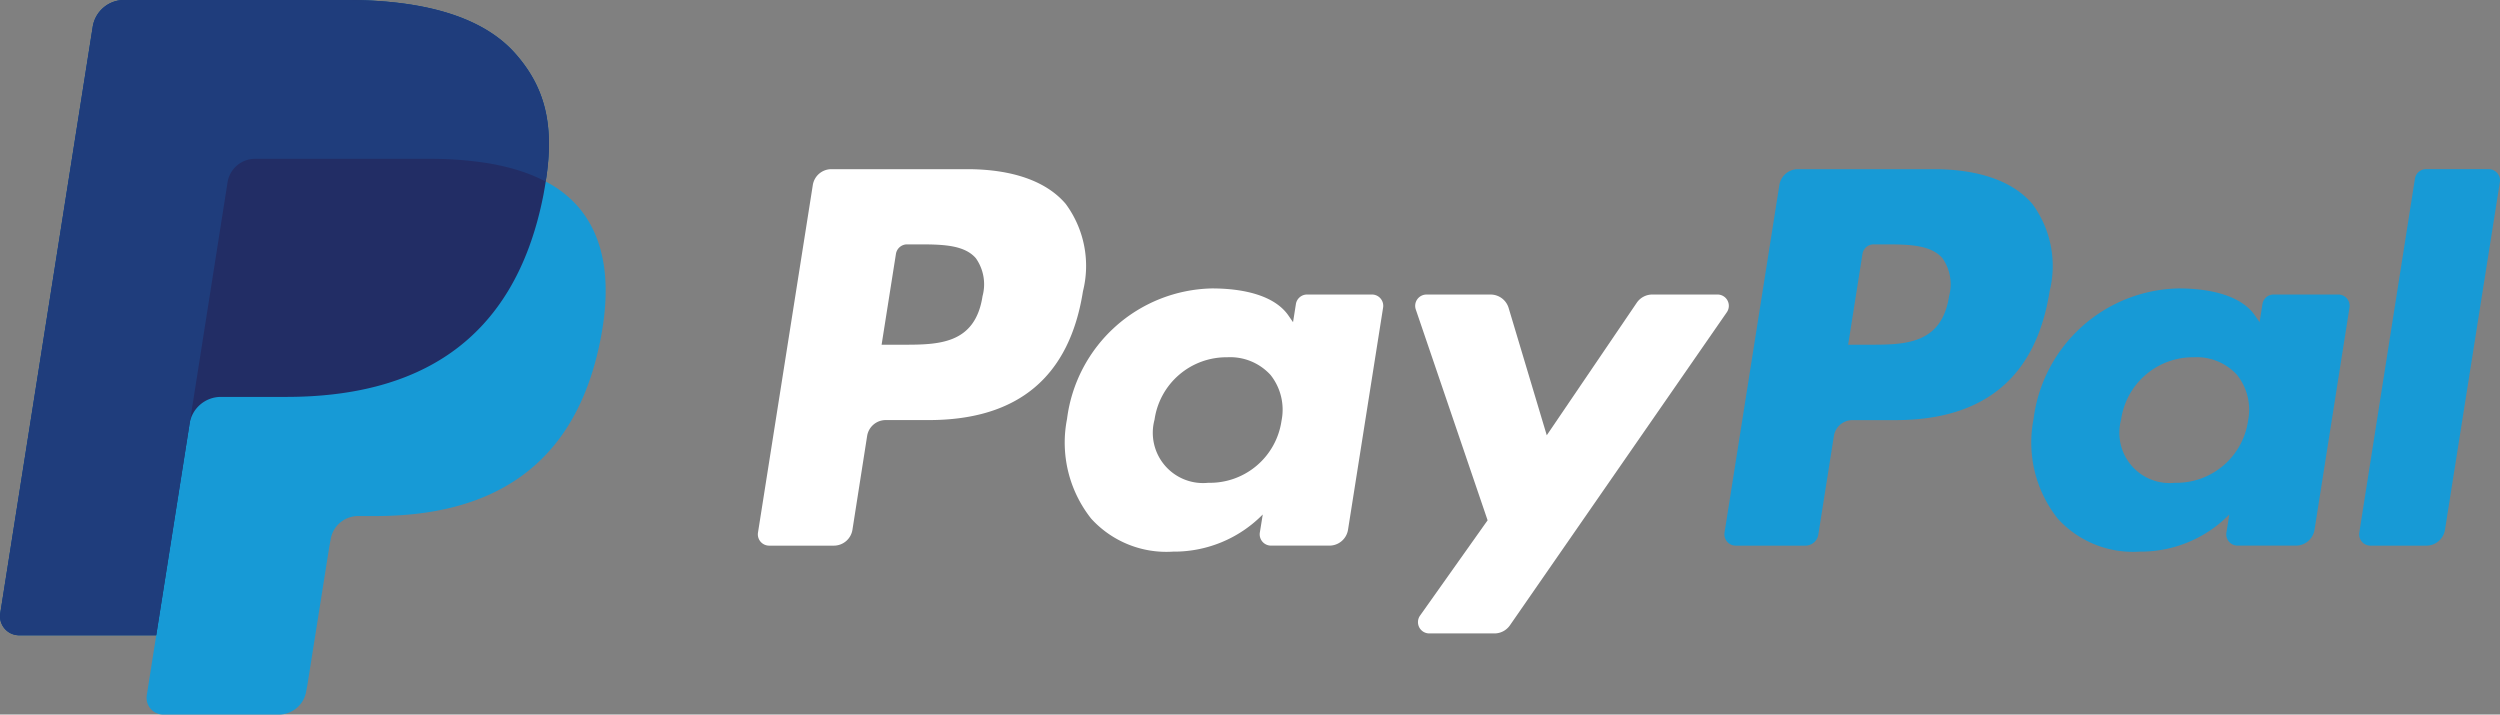
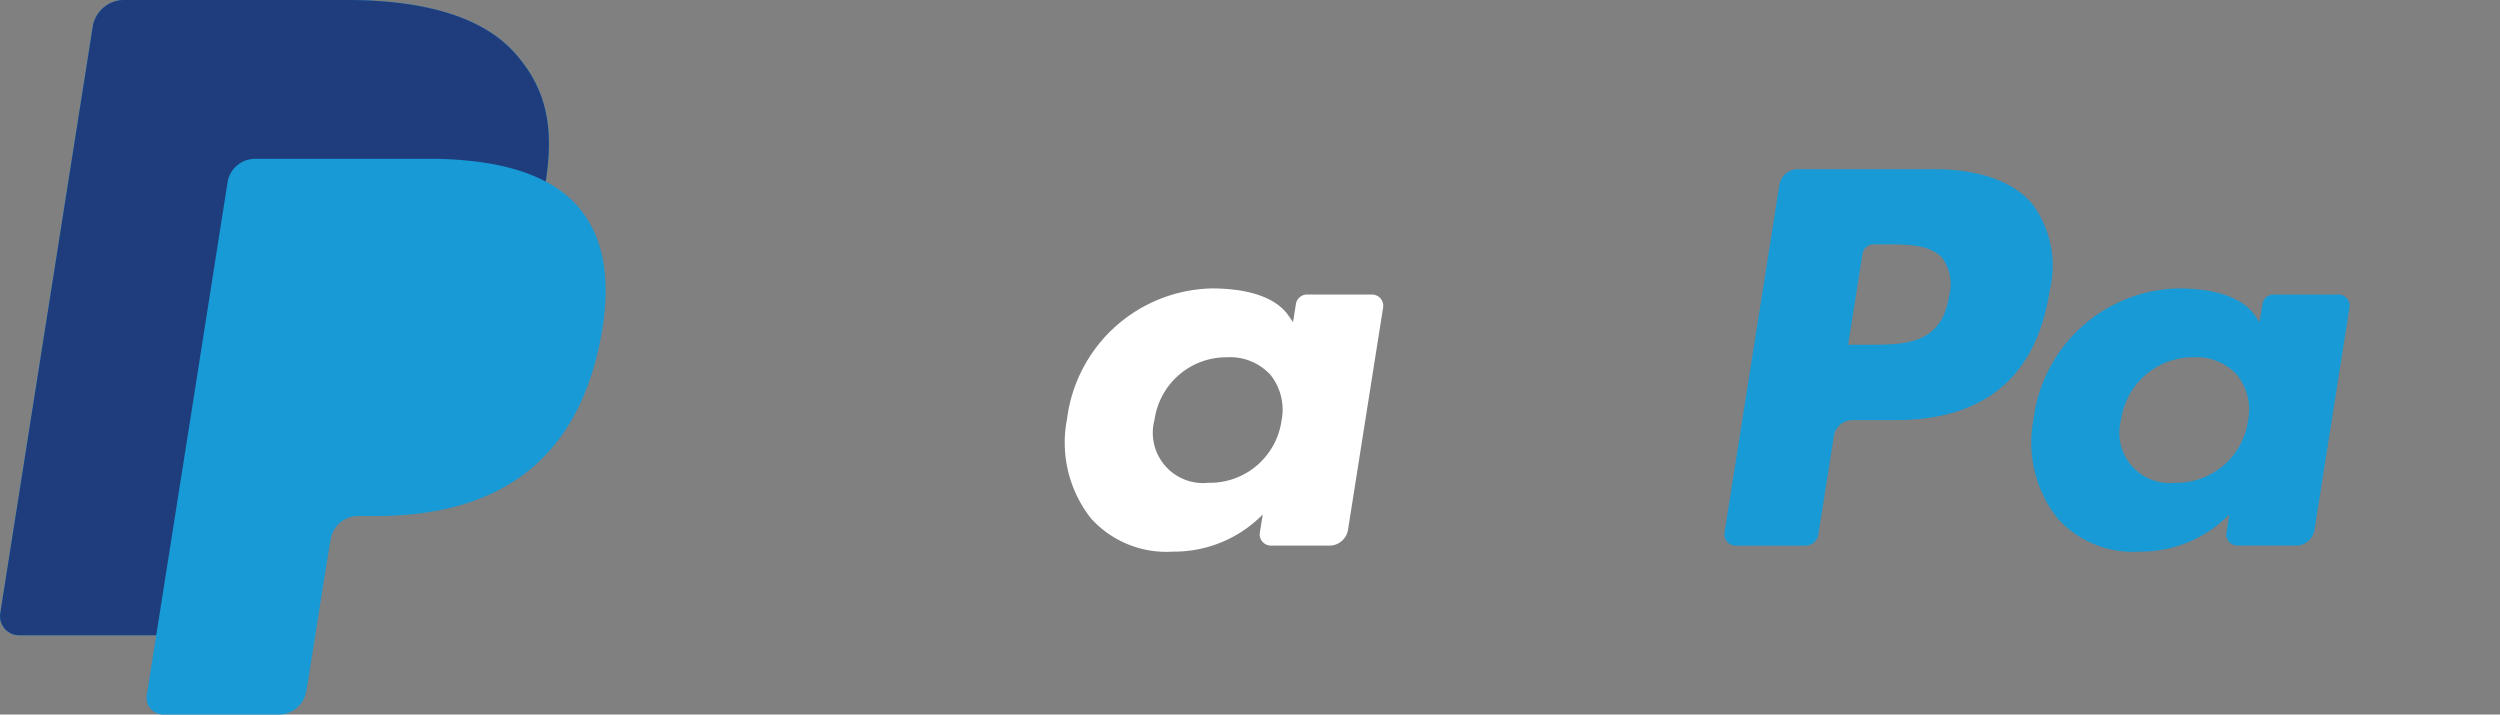
<svg xmlns="http://www.w3.org/2000/svg" id="paypal" width="114.397" height="32.696" viewBox="0 0 114.397 32.696">
  <rect x="0" y="0" width="114.397" height="32.696" fill="#808080" stroke="none" />
  <g id="Group_4" data-name="Group 4" transform="translate(78.906 7.741)">
    <path id="Path_22" data-name="Path 22" d="M436.891,562.223c-.339,2.226-2.039,2.226-3.683,2.226h-.936l.656-4.156a.517.517,0,0,1,.511-.436h.429c1.119,0,2.177,0,2.722.638A2.069,2.069,0,0,1,436.891,562.223Zm-.716-5.807h-6.2a.861.861,0,0,0-.851.727l-2.508,15.9a.517.517,0,0,0,.51.6h3.182a.6.6,0,0,0,.6-.509l.711-4.508a.861.861,0,0,1,.851-.727h1.962c4.084,0,6.441-1.977,7.058-5.894a4.775,4.775,0,0,0-.791-4C439.812,556.964,438.249,556.416,436.175,556.416Z" transform="translate(-426.609 -556.416)" fill="#179ad6" />
  </g>
  <g id="Group_5" data-name="Group 5" transform="translate(34.679 7.741)">
-     <path id="Path_23" data-name="Path 23" d="M10.281,562.223c-.339,2.226-2.039,2.226-3.683,2.226H5.662l.656-4.156a.517.517,0,0,1,.51-.436h.429c1.119,0,2.176,0,2.721.638A2.069,2.069,0,0,1,10.281,562.223Zm-.716-5.807h-6.2a.861.861,0,0,0-.851.727l-2.508,15.9a.517.517,0,0,0,.51.6H3.477a.862.862,0,0,0,.851-.728L5,568.624a.861.861,0,0,1,.851-.727H7.818c4.084,0,6.442-1.977,7.058-5.894a4.775,4.775,0,0,0-.791-4C13.2,556.964,11.64,556.416,9.565,556.416Z" transform="translate(0 -556.416)" fill="#fff" />
-   </g>
+     </g>
  <g id="Group_6" data-name="Group 6" transform="translate(48.736 13.198)">
    <path id="Path_24" data-name="Path 24" d="M145.5,615.108a3.31,3.31,0,0,1-3.351,2.836,2.3,2.3,0,0,1-2.459-2.887,3.323,3.323,0,0,1,3.328-2.857,2.5,2.5,0,0,1,1.98.809A2.556,2.556,0,0,1,145.5,615.108Zm4.138-5.779h-2.969a.517.517,0,0,0-.51.436l-.131.83-.207-.3c-.643-.934-2.076-1.245-3.507-1.245a6.828,6.828,0,0,0-6.628,5.972,5.605,5.605,0,0,0,1.105,4.562,4.648,4.648,0,0,0,3.74,1.51,5.685,5.685,0,0,0,4.111-1.7l-.133.825a.517.517,0,0,0,.51.6h2.674a.862.862,0,0,0,.851-.727l1.605-10.165A.516.516,0,0,0,149.638,609.329Z" transform="translate(-135.596 -609.05)" fill="#fff" />
  </g>
  <g id="Group_7" data-name="Group 7" transform="translate(64.758 13.198)">
-     <path id="Path_25" data-name="Path 25" d="M303.971,611.745h-2.985a.862.862,0,0,0-.713.378l-4.117,6.063-1.745-5.826a.862.862,0,0,0-.825-.614h-2.934a.517.517,0,0,0-.489.684l3.286,9.646-3.091,4.361a.517.517,0,0,0,.422.816h2.982a.861.861,0,0,0,.708-.371l9.925-14.325A.517.517,0,0,0,303.971,611.745Z" transform="translate(-290.136 -611.466)" fill="#fff" />
    <path id="Path_26" data-name="Path 26" d="M572.109,615.108a3.31,3.31,0,0,1-3.351,2.836,2.3,2.3,0,0,1-2.459-2.887,3.323,3.323,0,0,1,3.328-2.857,2.5,2.5,0,0,1,1.98.809A2.558,2.558,0,0,1,572.109,615.108Zm4.138-5.779h-2.969a.516.516,0,0,0-.51.436l-.131.83-.207-.3c-.643-.934-2.076-1.245-3.507-1.245a6.828,6.828,0,0,0-6.628,5.972,5.606,5.606,0,0,0,1.106,4.562,4.647,4.647,0,0,0,3.74,1.51,5.686,5.686,0,0,0,4.111-1.7l-.133.825a.517.517,0,0,0,.511.6H574.3a.862.862,0,0,0,.851-.727l1.6-10.165A.517.517,0,0,0,576.247,609.329Z" transform="translate(-533.999 -609.05)" fill="#179ad6" />
  </g>
  <g id="Group_8" data-name="Group 8" transform="translate(107.953 7.741)">
-     <path id="Path_27" data-name="Path 27" d="M709.353,556.852l-2.545,16.191a.517.517,0,0,0,.511.6h2.559a.862.862,0,0,0,.851-.728l2.51-15.9a.517.517,0,0,0-.511-.6h-2.864A.517.517,0,0,0,709.353,556.852Z" transform="translate(-706.802 -556.416)" fill="#179ad6" />
-   </g>
+     </g>
  <g id="Group_9" data-name="Group 9" transform="translate(0 0)">
    <path id="Path_28" data-name="Path 28" d="M146.958,8.44c.4-2.543,0-4.274-1.378-5.842C144.065.872,141.329.132,137.828.132H127.666A1.454,1.454,0,0,0,126.23,1.36L122,28.193a.872.872,0,0,0,.862,1.008h6.274l-.433,2.746a.763.763,0,0,0,.754.882h5.288A1.272,1.272,0,0,0,136,31.755l.052-.269,1-6.317.064-.349a1.272,1.272,0,0,1,1.256-1.074h.791c5.123,0,9.134-2.081,10.306-8.1.49-2.515.236-4.614-1.059-6.09A5.033,5.033,0,0,0,146.958,8.44Z" transform="translate(-121.987 -0.132)" fill="#179ad6" />
  </g>
  <g id="Group_10" data-name="Group 10" transform="translate(0 0)">
-     <path id="Path_29" data-name="Path 29" d="M146.958,8.44c.4-2.543,0-4.274-1.378-5.842C144.065.872,141.329.132,137.828.132H127.666A1.454,1.454,0,0,0,126.23,1.36L122,28.193a.872.872,0,0,0,.862,1.008h6.274l1.576-9.993-.049.313a1.449,1.449,0,0,1,1.431-1.227h2.982c5.856,0,10.441-2.379,11.781-9.26C146.894,8.831,146.928,8.633,146.958,8.44Z" transform="translate(-121.987 -0.132)" fill="#222d65" />
-   </g>
+     </g>
  <g id="Group_11" data-name="Group 11" transform="translate(0 0)">
    <path id="Path_30" data-name="Path 30" d="M132.4,8.473A1.271,1.271,0,0,1,133.659,7.4h7.966a16.61,16.61,0,0,1,2.628.191q.345.055.671.128t.632.162q.153.045.3.094a7.175,7.175,0,0,1,1.1.465c.4-2.543,0-4.274-1.378-5.842C144.065.872,141.329.132,137.828.132H127.666A1.454,1.454,0,0,0,126.23,1.36L122,28.193a.872.872,0,0,0,.862,1.008h6.274l1.576-9.993Z" transform="translate(-121.987 -0.132)" fill="#1f3d7c" />
  </g>
</svg>